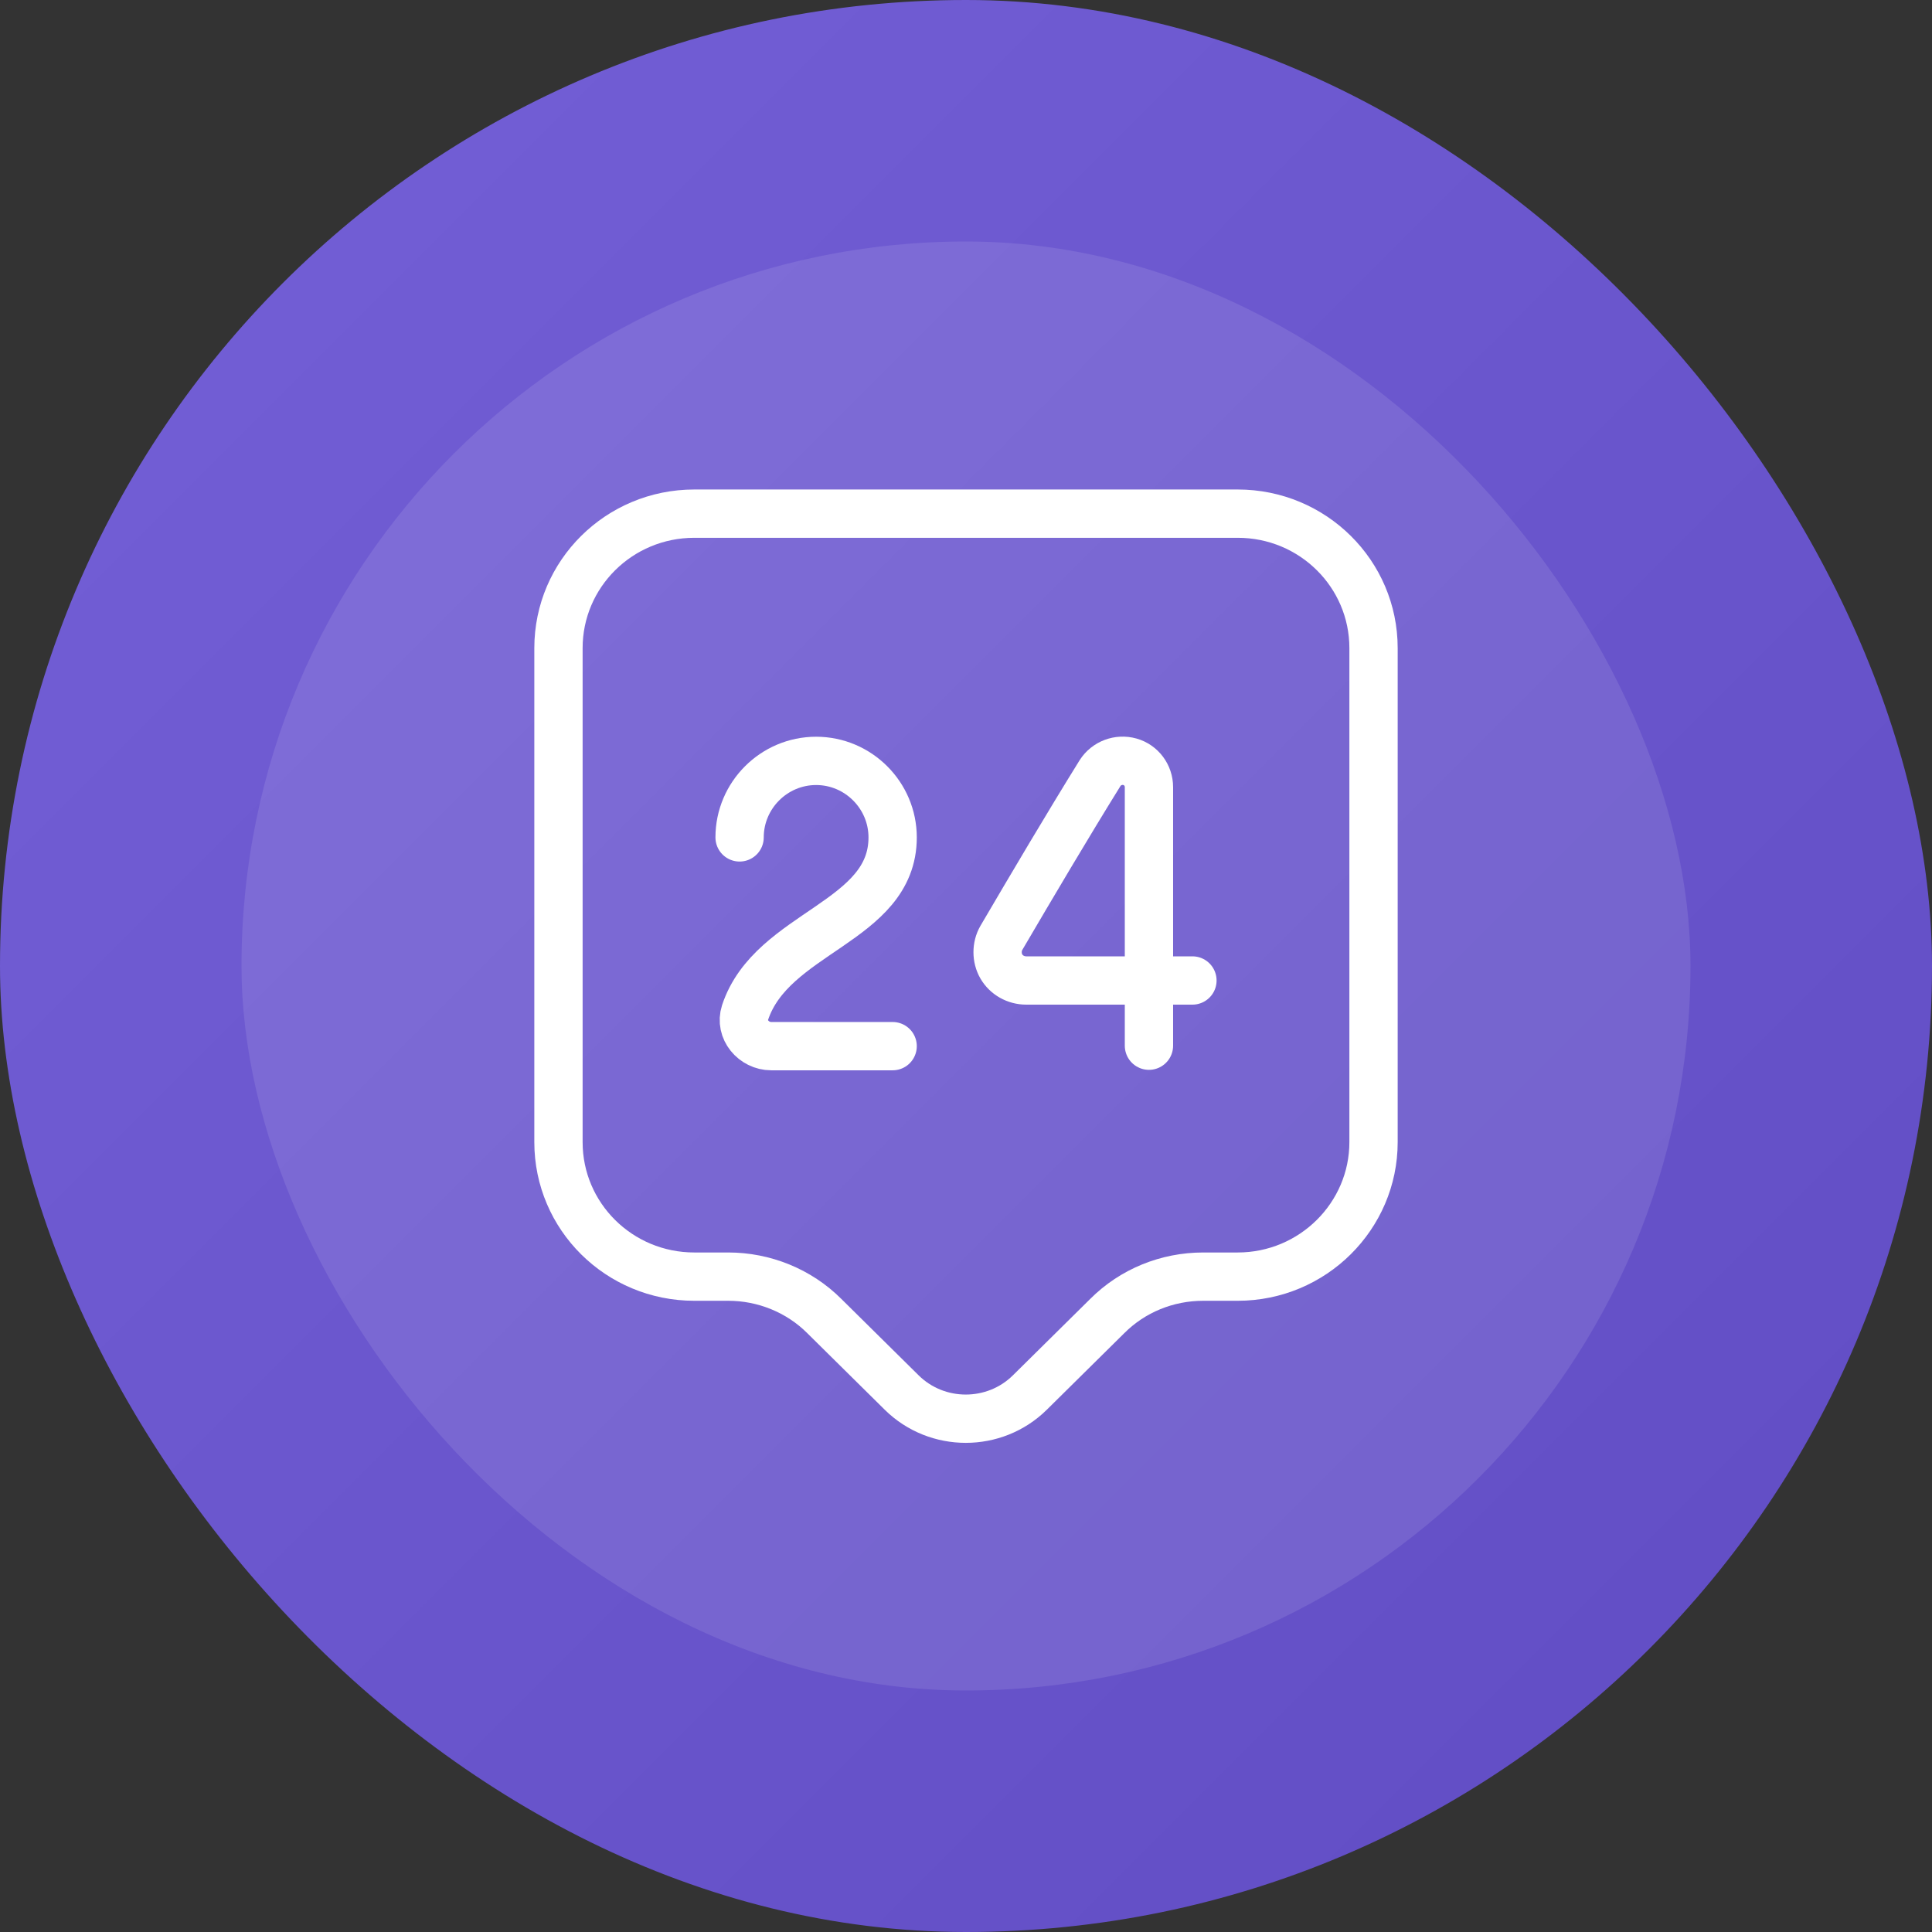
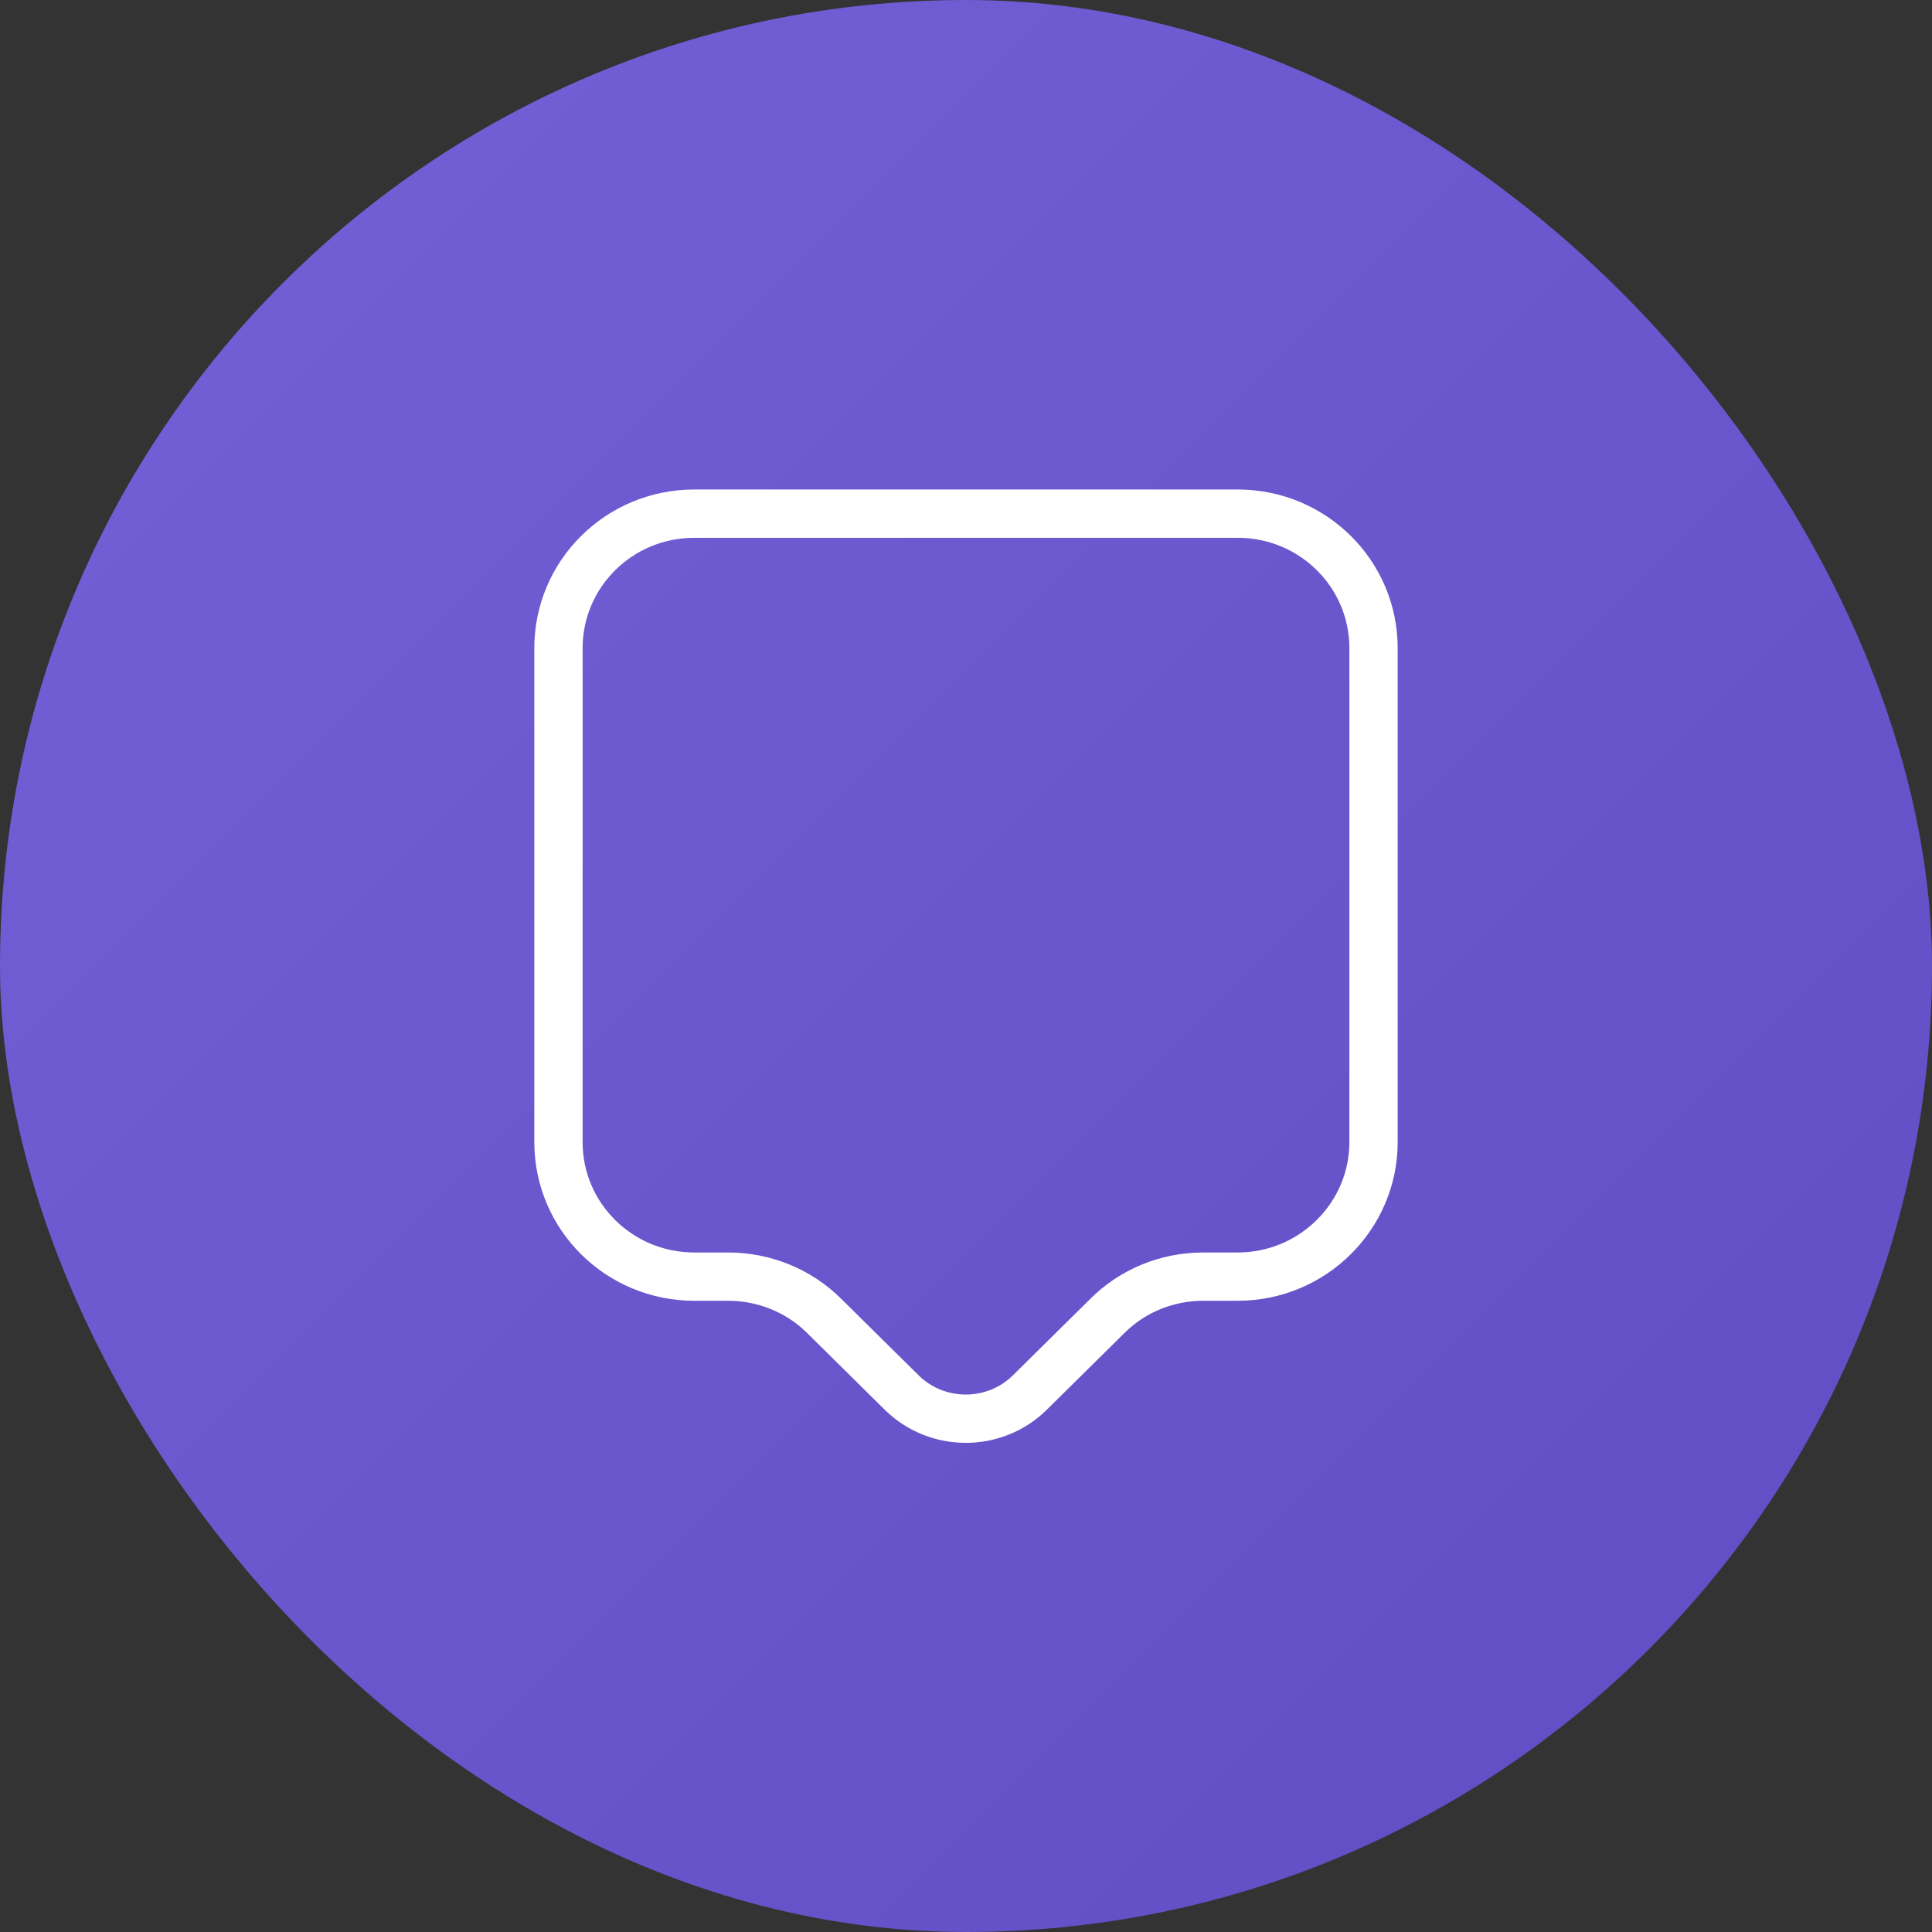
<svg xmlns="http://www.w3.org/2000/svg" width="160" height="160" viewBox="0 0 160 160" fill="none">
  <rect x="0" y="0" width="160" height="160" fill="#333333" stroke="none" />
  <rect width="160" height="160" rx="80" fill="url(#paint0_linear_1356_18081)" />
-   <rect x="20" y="20" width="120" height="120" rx="60" fill="url(#paint1_radial_1356_18081)" fill-opacity="0.1" />
  <path d="M102.5 105.725H99.65C96.65 105.725 93.8 106.887 91.7 108.987L85.287 115.325C82.362 118.213 77.6 118.213 74.675 115.325L68.263 108.987C66.162 106.887 63.275 105.725 60.312 105.725H57.5C51.275 105.725 46.25 100.738 46.25 94.588V53.675C46.25 47.525 51.275 42.538 57.5 42.538H102.5C108.725 42.538 113.75 47.525 113.75 53.675V94.588C113.75 100.7 108.725 105.725 102.5 105.725Z" stroke="white" stroke-width="4" stroke-miterlimit="10" stroke-linecap="round" stroke-linejoin="round" />
-   <path d="M61.25 69.35C61.25 65.863 64.1 63.013 67.588 63.013C71.075 63.013 73.925 65.863 73.925 69.35C73.925 76.4 63.913 77.15 61.7 83.863C61.25 85.25 62.413 86.638 63.875 86.638H73.925" stroke="white" stroke-width="4" stroke-linecap="round" stroke-linejoin="round" />
-   <path d="M95.151 86.6V65.188C95.151 64.213 94.514 63.35 93.576 63.087C92.639 62.825 91.627 63.2 91.102 64.025C88.402 68.375 85.477 73.325 82.927 77.675C82.514 78.388 82.514 79.325 82.927 80.037C83.339 80.75 84.127 81.2 84.989 81.2H98.752" stroke="white" stroke-width="4" stroke-linecap="round" stroke-linejoin="round" />
  <defs>
    <linearGradient id="paint0_linear_1356_18081" x1="160" y1="160" x2="0" y2="0" gradientUnits="userSpaceOnUse">
      <stop stop-color="#604CC3" />
      <stop offset="1" stop-color="#7460D7" />
    </linearGradient>
    <radialGradient id="paint1_radial_1356_18081" cx="0" cy="0" r="1" gradientUnits="userSpaceOnUse" gradientTransform="translate(80 80) rotate(90) scale(60)">
      <stop stop-color="white" />
      <stop offset="1" stop-color="white" />
    </radialGradient>
  </defs>
</svg>